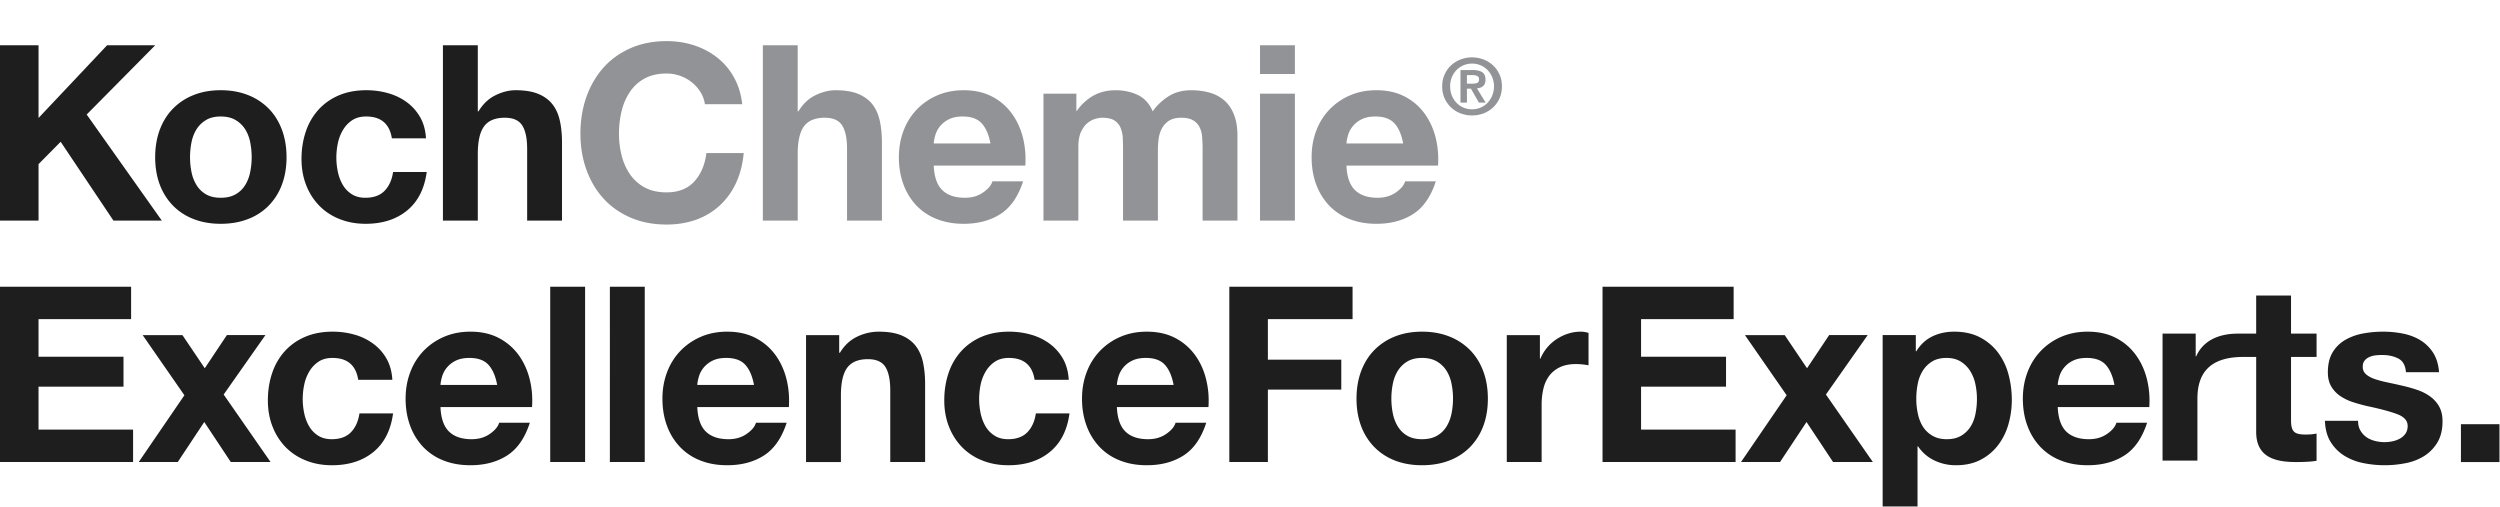
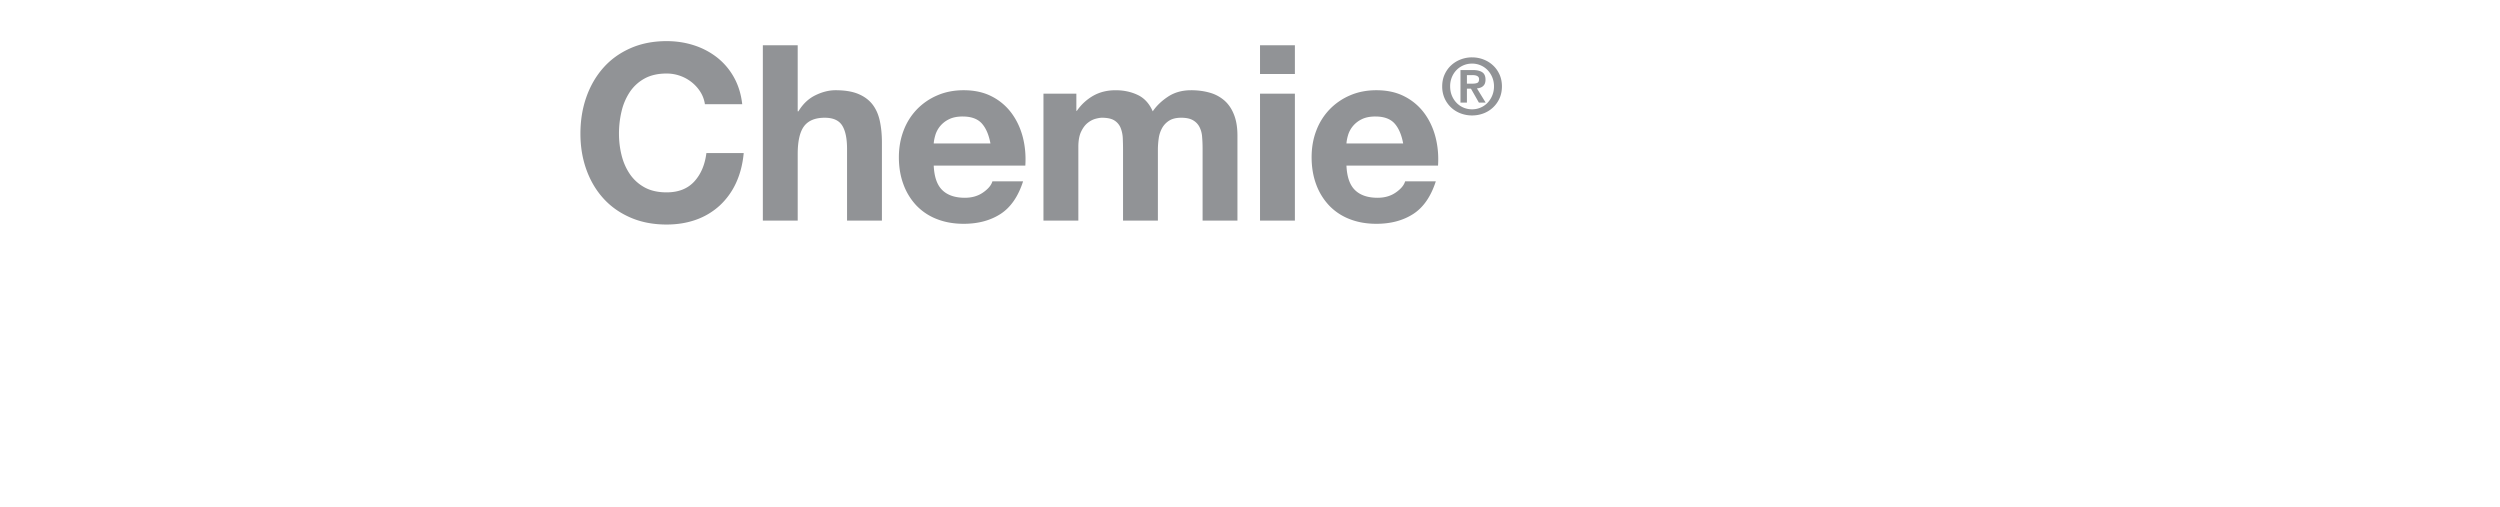
<svg xmlns="http://www.w3.org/2000/svg" width="276" height="56" viewBox="0 0 276 56">
  <g fill="none" fill-rule="evenodd">
    <path fill="#919396" d="M73.592 4.54c1.065 0 2.075.154 3.022.461a8.2 8.2 0 0 1 2.55 1.342 7.27 7.27 0 0 1 1.855 2.18c.488.87.797 1.863.923 2.983h-4.12a3.49 3.49 0 0 0-.488-1.342 4.3 4.3 0 0 0-.95-1.07 4.388 4.388 0 0 0-1.286-.718 4.409 4.409 0 0 0-1.506-.258c-.958 0-1.77.186-2.44.555a4.622 4.622 0 0 0-1.625 1.491 6.536 6.536 0 0 0-.907 2.127 10.532 10.532 0 0 0-.285 2.468c0 .813.094 1.603.285 2.372.19.768.491 1.46.907 2.073a4.665 4.665 0 0 0 1.624 1.478c.671.37 1.483.555 2.44.555 1.304 0 2.317-.398 3.052-1.193.73-.795 1.18-1.843 1.342-3.143h4.12c-.111 1.21-.391 2.303-.84 3.28a7.877 7.877 0 0 1-1.79 2.494 7.647 7.647 0 0 1-2.6 1.571c-.997.361-2.09.542-3.283.542-1.481 0-2.813-.257-3.996-.773-1.184-.515-2.184-1.223-2.996-2.127-.815-.903-1.437-1.966-1.872-3.186-.434-1.219-.649-2.534-.649-3.943 0-1.446.215-2.786.65-4.026.434-1.236 1.056-2.316 1.871-3.24.812-.92 1.812-1.643 2.996-2.166 1.183-.525 2.515-.787 3.996-.787zm78.362 5.421c1.193 0 2.233.23 3.118.692a6.225 6.225 0 0 1 2.183 1.856c.568.777.98 1.663 1.233 2.657.251.993.343 2.033.271 3.117h-10.11c.054 1.246.368 2.15.95 2.71.577.561 1.409.841 2.49.841.778 0 1.449-.194 2.009-.584.56-.387.904-.8 1.03-1.232h3.386c-.543 1.68-1.372 2.881-2.492 3.604-1.12.723-2.476 1.086-4.068 1.086-1.102 0-2.097-.177-2.979-.53a6.197 6.197 0 0 1-2.251-1.503 6.798 6.798 0 0 1-1.424-2.332c-.334-.904-.498-1.897-.498-2.982 0-1.047.167-2.023.511-2.928a6.88 6.88 0 0 1 1.465-2.345 6.883 6.883 0 0 1 2.264-1.558c.874-.379 1.847-.569 2.912-.569zm-45.564 0c1.191 0 2.231.23 3.119.692a6.219 6.219 0 0 1 2.18 1.856c.569.777.98 1.663 1.235 2.657.251.993.342 2.033.272 3.117h-10.112c.054 1.246.37 2.15.95 2.71.577.561 1.409.841 2.49.841.78 0 1.448-.194 2.008-.584.56-.387.905-.8 1.03-1.232h3.387c-.54 1.68-1.372 2.881-2.49 3.604-1.123.723-2.478 1.086-4.069 1.086-1.102 0-2.096-.177-2.98-.53a6.212 6.212 0 0 1-2.252-1.503 6.794 6.794 0 0 1-1.422-2.332c-.335-.904-.5-1.897-.5-2.982 0-1.047.17-2.023.513-2.928a6.876 6.876 0 0 1 1.463-2.345 6.873 6.873 0 0 1 2.266-1.558c.874-.379 1.845-.569 2.912-.569zm36.566.38v14.013h-3.85V10.34h3.85zm-11.466-.38c.741 0 1.429.091 2.061.27a4.168 4.168 0 0 1 1.626.868c.452.399.805.917 1.056 1.56.255.64.381 1.414.381 2.316v9.379h-3.848v-7.941c0-.47-.018-.913-.055-1.329a2.795 2.795 0 0 0-.299-1.083 1.8 1.8 0 0 0-.72-.733c-.315-.18-.743-.27-1.284-.27-.544 0-.982.104-1.317.312a2.26 2.26 0 0 0-.785.811 3.25 3.25 0 0 0-.381 1.14 8.891 8.891 0 0 0-.094 1.288v7.805h-3.848v-7.86c0-.415-.01-.826-.027-1.234a3.519 3.519 0 0 0-.233-1.125 1.727 1.727 0 0 0-.676-.825c-.317-.208-.783-.312-1.396-.312-.182 0-.419.04-.717.12-.3.083-.588.237-.868.462-.281.226-.52.551-.72.976-.197.424-.296.98-.296 1.667v8.13h-3.852V10.342h3.632v1.897h.055a5.497 5.497 0 0 1 1.83-1.681c.713-.398 1.53-.596 2.453-.596.886 0 1.696.172 2.425.515.735.344 1.29.948 1.67 1.815.415-.614.98-1.155 1.692-1.625.716-.47 1.558-.705 2.535-.705zm-43.424-4.96v7.29h.08c.489-.812 1.113-1.404 1.873-1.774.76-.371 1.501-.556 2.224-.556 1.03 0 1.874.14 2.533.42.66.28 1.18.67 1.56 1.166.379.496.646 1.103.798 1.816.153.715.23 1.505.23 2.372v8.619h-3.85V16.44c0-1.156-.179-2.02-.541-2.589-.363-.57-1.002-.853-1.923-.853-1.048 0-1.808.312-2.28.934-.467.624-.704 1.649-.704 3.076v7.346h-3.848V5h3.848zm63.782 7.86c-.615 0-1.125.105-1.533.313a2.896 2.896 0 0 0-.974.771 2.836 2.836 0 0 0-.517.977c-.1.343-.16.65-.174.92h6.261c-.18-.974-.503-1.716-.962-2.222-.463-.505-1.165-.758-2.1-.758zm-45.565 0c-.614 0-1.124.105-1.532.313a2.903 2.903 0 0 0-.976.771 2.831 2.831 0 0 0-.515.977c-.1.343-.16.65-.176.92h6.262c-.181-.974-.502-1.716-.963-2.222-.461-.505-1.162-.758-2.1-.758zm56.232-6.528c.436 0 .852.076 1.25.228.399.151.75.366 1.05.644.305.277.545.614.728 1.009.178.394.27.835.27 1.321 0 .492-.092.936-.27 1.33a3.138 3.138 0 0 1-1.778 1.658 3.56 3.56 0 0 1-1.25.223c-.434 0-.85-.076-1.248-.223a3.186 3.186 0 0 1-1.052-.644 3.159 3.159 0 0 1-.726-1.013 3.205 3.205 0 0 1-.27-1.33c0-.487.092-.928.27-1.322.183-.395.423-.732.726-1.009a3.243 3.243 0 0 1 1.052-.644 3.451 3.451 0 0 1 1.248-.228zm0 .688c-.335 0-.652.062-.948.188-.293.126-.55.3-.766.523-.218.223-.391.488-.517.795a2.625 2.625 0 0 0-.188 1.008c0 .366.062.705.188 1.014.126.308.299.575.517.801.216.227.473.403.766.529.296.126.613.19.948.19.332 0 .646-.064.941-.19.295-.126.552-.302.768-.529a2.603 2.603 0 0 0 .713-1.815 2.566 2.566 0 0 0-.713-1.803 2.375 2.375 0 0 0-1.71-.711zm.079.711c.453 0 .8.08 1.042.242.245.159.365.434.365.823 0 .166-.027.307-.072.425a.736.736 0 0 1-.203.287.893.893 0 0 1-.302.172c-.112.04-.235.066-.369.077l.963 1.57h-.748l-.874-1.536h-.448v1.537h-.711V7.732zm-.044.559h-.602v.944h.636c.206 0 .376-.028.508-.085.131-.057.196-.195.196-.413a.362.362 0 0 0-.068-.232.444.444 0 0 0-.175-.132.88.88 0 0 0-.241-.066 1.944 1.944 0 0 0-.254-.016zM142.956 5v3.172h-3.85V5h3.85z" />
-     <path fill="#1E1E1E" fill-rule="nonzero" d="M215.735 36.616c1.1 0 2.05.208 2.844.622a5.9 5.9 0 0 1 1.98 1.654 7.025 7.025 0 0 1 1.166 2.399c.25.912.379 1.867.379 2.86 0 .939-.13 1.843-.38 2.71a6.92 6.92 0 0 1-1.152 2.305 5.729 5.729 0 0 1-1.924 1.599c-.768.397-1.667.597-2.697.597a5.441 5.441 0 0 1-2.4-.53 4.52 4.52 0 0 1-1.802-1.559h-.054v6.641h-3.85v-18.92h3.66v1.789h.054c.47-.758 1.066-1.309 1.79-1.652.722-.344 1.517-.515 2.386-.515zm-163.8 0c1.192 0 2.23.23 3.116.69a6.24 6.24 0 0 1 2.183 1.858c.568.776.98 1.662 1.232 2.657.254.993.343 2.033.272 3.116H48.627c.055 1.247.37 2.15.95 2.711.576.56 1.408.84 2.493.84.777 0 1.445-.194 2.005-.583.56-.388.904-.8 1.032-1.233h3.388c-.544 1.68-1.374 2.882-2.494 3.605-1.123.722-2.476 1.085-4.066 1.085-1.104 0-2.097-.176-2.983-.53a6.188 6.188 0 0 1-2.25-1.505 6.745 6.745 0 0 1-1.422-2.33c-.335-.904-.501-1.897-.501-2.982 0-1.047.17-2.023.515-2.927a6.876 6.876 0 0 1 1.462-2.345 6.883 6.883 0 0 1 2.265-1.559c.874-.379 1.847-.568 2.914-.568zm59.467 0c.832 0 1.633.107 2.4.325a6.39 6.39 0 0 1 2.06.99 5.312 5.312 0 0 1 1.479 1.652c.379.66.595 1.443.649 2.345h-3.768c-.251-1.609-1.2-2.412-2.845-2.412-.615 0-1.13.14-1.545.42-.416.28-.754.642-1.018 1.085a4.759 4.759 0 0 0-.557 1.462 8.15 8.15 0 0 0-.16 1.587c0 .505.055 1.02.16 1.545.111.523.287.998.53 1.422.245.425.574.774.99 1.044.416.272.923.407 1.518.407.921 0 1.63-.258 2.129-.773.495-.515.808-1.206.934-2.073h3.714c-.253 1.862-.976 3.28-2.169 4.255-1.193.977-2.72 1.465-4.581 1.465-1.047 0-2.01-.176-2.887-.53a6.4 6.4 0 0 1-2.236-1.476 6.74 6.74 0 0 1-1.437-2.265c-.343-.876-.514-1.838-.514-2.885 0-1.085.158-2.092.473-3.023a6.8 6.8 0 0 1 1.398-2.414 6.375 6.375 0 0 1 2.249-1.585c.886-.379 1.897-.568 3.034-.568zm45.594 0c1.102 0 2.1.176 2.995.528a6.556 6.556 0 0 1 2.29 1.491c.633.641 1.121 1.42 1.465 2.33.343.914.515 1.93.515 3.05 0 1.12-.172 2.133-.515 3.036a6.602 6.602 0 0 1-1.464 2.318 6.433 6.433 0 0 1-2.291 1.478c-.894.342-1.893.515-2.995.515-1.103 0-2.096-.173-2.982-.515a6.416 6.416 0 0 1-2.276-1.478 6.578 6.578 0 0 1-1.465-2.318c-.342-.903-.515-1.916-.515-3.036s.173-2.136.515-3.05c.344-.91.83-1.689 1.465-2.33a6.54 6.54 0 0 1 2.276-1.491c.886-.352 1.879-.528 2.982-.528zm-120.267 0c.832 0 1.63.107 2.398.325a6.39 6.39 0 0 1 2.06.99 5.291 5.291 0 0 1 1.478 1.652c.38.66.596 1.443.651 2.345h-3.77c-.25-1.609-1.2-2.412-2.844-2.412-.616 0-1.13.14-1.545.42-.416.28-.755.642-1.016 1.085a4.675 4.675 0 0 0-.557 1.462 7.584 7.584 0 0 0 0 3.132c.109.523.285.998.53 1.422.243.425.572.774.988 1.044.416.272.922.407 1.518.407.922 0 1.63-.258 2.128-.773.497-.515.807-1.206.935-2.073h3.712c-.252 1.862-.976 3.28-2.166 4.255-1.194.977-2.722 1.465-4.582 1.465-1.047 0-2.01-.176-2.886-.53a6.407 6.407 0 0 1-2.237-1.476 6.711 6.711 0 0 1-1.436-2.265c-.344-.876-.515-1.838-.515-2.885 0-1.085.158-2.092.475-3.023a6.796 6.796 0 0 1 1.395-2.414 6.375 6.375 0 0 1 2.25-1.585c.885-.379 1.897-.568 3.036-.568zm193.75 0c1.193 0 2.233.23 3.117.69a6.24 6.24 0 0 1 2.182 1.858c.57.776.981 1.662 1.233 2.657.253.993.344 2.033.27 3.116h-10.108c.054 1.247.369 2.15.948 2.711.578.56 1.41.84 2.494.84.777 0 1.446-.194 2.006-.583.559-.388.903-.8 1.03-1.233h3.388c-.543 1.68-1.373 2.882-2.494 3.605-1.12.722-2.476 1.085-4.066 1.085-1.102 0-2.097-.176-2.98-.53a6.18 6.18 0 0 1-2.252-1.505 6.745 6.745 0 0 1-1.422-2.33c-.336-.904-.502-1.897-.502-2.982 0-1.047.171-2.023.515-2.927a6.88 6.88 0 0 1 1.465-2.345 6.886 6.886 0 0 1 2.26-1.559c.878-.379 1.85-.568 2.916-.568zm-103.87 0c1.194 0 2.234.23 3.118.69a6.225 6.225 0 0 1 2.182 1.858c.57.776.981 1.662 1.231 2.657.255.993.346 2.033.274 3.116h-10.11c.053 1.247.369 2.15.95 2.711.576.56 1.407.84 2.492.84.776 0 1.446-.194 2.006-.583.56-.388.904-.8 1.03-1.233h3.388c-.543 1.68-1.373 2.882-2.494 3.605-1.12.722-2.476 1.085-4.066 1.085-1.102 0-2.097-.176-2.98-.53a6.152 6.152 0 0 1-2.25-1.505 6.724 6.724 0 0 1-1.424-2.33c-.334-.904-.502-1.897-.502-2.982 0-1.047.171-2.023.515-2.927a6.88 6.88 0 0 1 1.464-2.345 6.894 6.894 0 0 1 2.263-1.559c.876-.379 1.847-.568 2.914-.568zm136.486 0c.758 0 1.494.072 2.207.216.717.144 1.352.39 1.913.731.56.344 1.026.8 1.397 1.37.369.57.59 1.287.662 2.155h-3.658c-.055-.74-.334-1.242-.84-1.505-.507-.262-1.102-.393-1.79-.393-.217 0-.451.014-.705.04a2.388 2.388 0 0 0-.69.177c-.209.09-.385.221-.53.392-.143.173-.216.403-.216.693 0 .342.126.622.38.84.253.217.583.393.99.529.405.136.871.257 1.395.366.525.109 1.057.226 1.598.352.56.126 1.107.28 1.64.461.534.18 1.009.42 1.423.718.416.299.752.668 1.003 1.11.254.445.381.99.381 1.641 0 .92-.186 1.694-.555 2.318a4.482 4.482 0 0 1-1.451 1.505 5.936 5.936 0 0 1-2.046.798 11.878 11.878 0 0 1-4.73-.013 6.273 6.273 0 0 1-2.074-.814 4.648 4.648 0 0 1-1.491-1.504c-.39-.623-.602-1.404-.636-2.344h3.658c0 .416.084.772.257 1.07.173.3.394.542.663.732.273.19.585.33.937.42.353.092.718.135 1.097.135.272 0 .554-.03.854-.094a2.93 2.93 0 0 0 .815-.298c.244-.136.445-.316.608-.542.16-.225.245-.51.245-.854 0-.579-.385-1.011-1.153-1.302-.768-.288-1.838-.577-3.212-.867a18.957 18.957 0 0 1-1.639-.446 5.61 5.61 0 0 1-1.422-.678 3.25 3.25 0 0 1-1.003-1.058c-.255-.423-.381-.943-.381-1.559 0-.902.176-1.643.528-2.222a3.901 3.901 0 0 1 1.397-1.369 6.124 6.124 0 0 1 1.951-.704 12.012 12.012 0 0 1 2.223-.203zm-182.809 0c1.193 0 2.233.23 3.117.69a6.23 6.23 0 0 1 2.184 1.858c.569.776.98 1.662 1.233 2.657.251.993.342 2.033.27 3.116H76.98c.054 1.247.37 2.15.95 2.711.577.56 1.409.84 2.492.84.777 0 1.446-.194 2.006-.583.56-.388.905-.8 1.03-1.233h3.389c-.544 1.68-1.376 2.882-2.496 3.605-1.12.722-2.474 1.085-4.065 1.085-1.102 0-2.096-.176-2.98-.53a6.188 6.188 0 0 1-2.25-1.505 6.724 6.724 0 0 1-1.424-2.33c-.334-.904-.5-1.897-.5-2.982 0-1.047.17-2.023.515-2.927a6.85 6.85 0 0 1 1.463-2.345 6.894 6.894 0 0 1 2.263-1.559c.875-.379 1.846-.568 2.913-.568zM252.93 32.63v4.202h2.82v2.575h-2.82v6.94c0 1.301.325 1.626 1.627 1.626.406 0 .786-.026 1.192-.109v3.008c-.65.109-1.49.138-2.25.138-2.357 0-4.417-.544-4.417-3.335v-8.268h-1.445c-3.87.003-5.042 1.988-5.042 4.606v6.834h-3.85V36.832h3.66v2.508h.054c.747-1.71 2.458-2.508 4.59-2.508h2.033V32.63h3.848zm23.012 14.204v4.176h-4.255v-4.176h4.255zM97.01 36.616c1.03 0 1.876.139 2.536.419.658.28 1.178.67 1.557 1.166.38.498.648 1.104.8 1.816.153.713.23 1.505.23 2.372v8.619h-3.848v-7.914c0-1.156-.181-2.02-.542-2.588-.362-.57-1.003-.854-1.925-.854-1.049 0-1.807.31-2.277.934-.47.624-.704 1.65-.704 3.076v7.346h-3.85V36.995h3.66v1.95h.08c.489-.811 1.121-1.403 1.898-1.774a5.485 5.485 0 0 1 2.385-.555zm-82.536-4.96v3.577H4.254v4.147h9.38v3.308h-9.38v4.742h10.439v3.578H0V31.655h14.474zm160.058 4.96c.253 0 .534.045.842.135v3.578a7.06 7.06 0 0 0-.652-.095 6.914 6.914 0 0 0-.732-.04c-.704 0-1.3.117-1.788.352s-.88.555-1.179.961c-.299.408-.51.882-.637 1.424a7.778 7.778 0 0 0-.19 1.761v6.316h-3.848V36.995h3.658v2.601h.054a4.81 4.81 0 0 1 1.79-2.154 5.173 5.173 0 0 1 1.273-.61 4.614 4.614 0 0 1 1.41-.216zM64.594 31.654v19.354h-3.85V31.654h3.85zm84.73.001v3.578h-9.35v4.472h8.104v3.308h-8.104v7.995h-4.257V31.655h13.607zm42.07 0v3.578h-10.22v4.147h9.38v3.308h-9.38v4.742h10.436v3.578h-14.69V31.655h14.474zM71.18 31.654v19.354h-3.85V31.654h3.85zm-51.04 5.34l2.467 3.66 2.44-3.66h4.256l-4.61 6.561 5.178 7.453H25.48l-2.929-4.418-2.927 4.418h-4.31l5.043-7.372-4.608-6.641h4.392zm176.89 0l2.467 3.66 2.44-3.66h4.256l-4.61 6.561 5.18 7.453h-4.392l-2.93-4.418-2.926 4.418h-4.31l5.041-7.372-4.606-6.641h4.39zm17.864 2.522c-.634 0-1.162.13-1.588.392a3.2 3.2 0 0 0-1.029 1.017 4.248 4.248 0 0 0-.555 1.437 8.5 8.5 0 0 0-.163 1.681c0 .559.06 1.11.177 1.652.117.542.307 1.017.568 1.425.264.406.61.736 1.045.988.433.253.956.38 1.572.38.632 0 1.16-.127 1.585-.38a3.089 3.089 0 0 0 1.03-.988c.262-.408.45-.883.555-1.425a8.362 8.362 0 0 0 .163-1.652 7.79 7.79 0 0 0-.176-1.654 4.442 4.442 0 0 0-.582-1.45 3.26 3.26 0 0 0-1.045-1.03c-.425-.262-.945-.393-1.557-.393zm-57.898 0c-.65 0-1.192.13-1.627.392a3.135 3.135 0 0 0-1.043 1.017 4.214 4.214 0 0 0-.555 1.437 8.362 8.362 0 0 0 0 3.293c.107.534.293 1.012.555 1.436.262.426.609.765 1.043 1.017.435.253.977.38 1.627.38.651 0 1.196-.127 1.64-.38.442-.252.794-.59 1.056-1.017.263-.424.448-.902.557-1.436a8.362 8.362 0 0 0 0-3.293 4.216 4.216 0 0 0-.557-1.437 3.101 3.101 0 0 0-1.057-1.017c-.443-.261-.988-.392-1.639-.392zm-105.17 0c-.614 0-1.124.104-1.532.312a2.913 2.913 0 0 0-.975.771 2.803 2.803 0 0 0-.514.977c-.101.344-.16.65-.178.922h6.262c-.182-.976-.502-1.717-.963-2.224-.46-.505-1.161-.758-2.1-.758zm28.353 0c-.614 0-1.126.104-1.532.312a2.903 2.903 0 0 0-.976.771 2.831 2.831 0 0 0-.515.977c-.1.344-.16.65-.176.922h6.262c-.181-.976-.502-1.717-.963-2.224-.46-.505-1.16-.758-2.1-.758zm150.193 0c-.616 0-1.126.104-1.533.312a2.831 2.831 0 0 0-1.49 1.748c-.1.344-.16.65-.176.922h6.262c-.181-.976-.504-1.717-.963-2.224-.461-.505-1.163-.758-2.1-.758zm-103.87 0c-.615 0-1.125.104-1.533.312a2.831 2.831 0 0 0-1.49 1.748c-.1.344-.158.65-.175.922h6.262c-.182-.976-.502-1.717-.963-2.224-.462-.505-1.161-.758-2.1-.758zM40.443 9.96c.83 0 1.63.108 2.396.326.77.216 1.458.547 2.061.99a5.291 5.291 0 0 1 1.478 1.652c.381.66.597 1.442.651 2.345h-3.767c-.254-1.609-1.203-2.412-2.845-2.412-.616 0-1.13.14-1.547.419-.416.28-.755.642-1.016 1.085a4.714 4.714 0 0 0-.556 1.463 7.584 7.584 0 0 0 0 3.132c.11.523.286.998.529 1.422.243.425.573.774.99 1.044.414.271.92.407 1.518.407.92 0 1.63-.258 2.127-.773.496-.515.808-1.206.934-2.073h3.715c-.253 1.862-.976 3.279-2.169 4.255-1.192.975-2.72 1.465-4.58 1.465-1.049 0-2.01-.177-2.887-.53a6.37 6.37 0 0 1-2.236-1.477 6.715 6.715 0 0 1-1.438-2.264c-.342-.876-.515-1.839-.515-2.885 0-1.086.16-2.092.475-3.023a6.796 6.796 0 0 1 1.395-2.414 6.382 6.382 0 0 1 2.251-1.585c.886-.379 1.898-.569 3.037-.569zm-16.074 0c1.102 0 2.1.177 2.996.529a6.519 6.519 0 0 1 2.29 1.491c.632.64 1.12 1.417 1.464 2.33.342.914.515 1.929.515 3.05 0 1.12-.173 2.133-.515 3.036a6.602 6.602 0 0 1-1.465 2.318 6.371 6.371 0 0 1-2.29 1.476c-.895.344-1.893.517-2.995.517s-2.097-.173-2.98-.517a6.382 6.382 0 0 1-2.279-1.476 6.602 6.602 0 0 1-1.464-2.318c-.342-.903-.515-1.916-.515-3.036 0-1.121.173-2.136.515-3.05.344-.913.832-1.69 1.464-2.33a6.531 6.531 0 0 1 2.278-1.491c.884-.352 1.879-.529 2.98-.529zm28.38-4.96v7.29h.08c.489-.812 1.113-1.404 1.871-1.774.76-.371 1.5-.556 2.223-.556 1.03 0 1.875.14 2.534.42.66.28 1.18.67 1.558 1.166.38.496.646 1.103.8 1.816.153.713.23 1.505.23 2.372v8.619h-3.848V16.44c0-1.156-.18-2.02-.543-2.589-.362-.57-1.002-.853-1.924-.853-1.048 0-1.807.31-2.276.934-.472.624-.705 1.649-.705 3.076v7.346h-3.85V5h3.85zm-48.494 0v8.023l7.565-8.023h5.312l-7.563 7.643 8.295 11.71h-5.34l-5.827-8.701-2.442 2.467v6.234H0V5h4.254zm20.114 7.86c-.651 0-1.193.132-1.626.393a3.156 3.156 0 0 0-1.045 1.017 4.248 4.248 0 0 0-.555 1.437 8.49 8.49 0 0 0-.163 1.653c0 .56.056 1.107.163 1.64a4.38 4.38 0 0 0 .555 1.436c.264.426.611.765 1.045 1.016.433.254.975.381 1.626.381.65 0 1.198-.127 1.64-.38.442-.252.794-.591 1.057-1.017.262-.424.448-.903.555-1.436a8.362 8.362 0 0 0 0-3.293 4.214 4.214 0 0 0-.555-1.437 3.131 3.131 0 0 0-1.057-1.017c-.442-.261-.99-.392-1.64-.392z" />
  </g>
</svg>